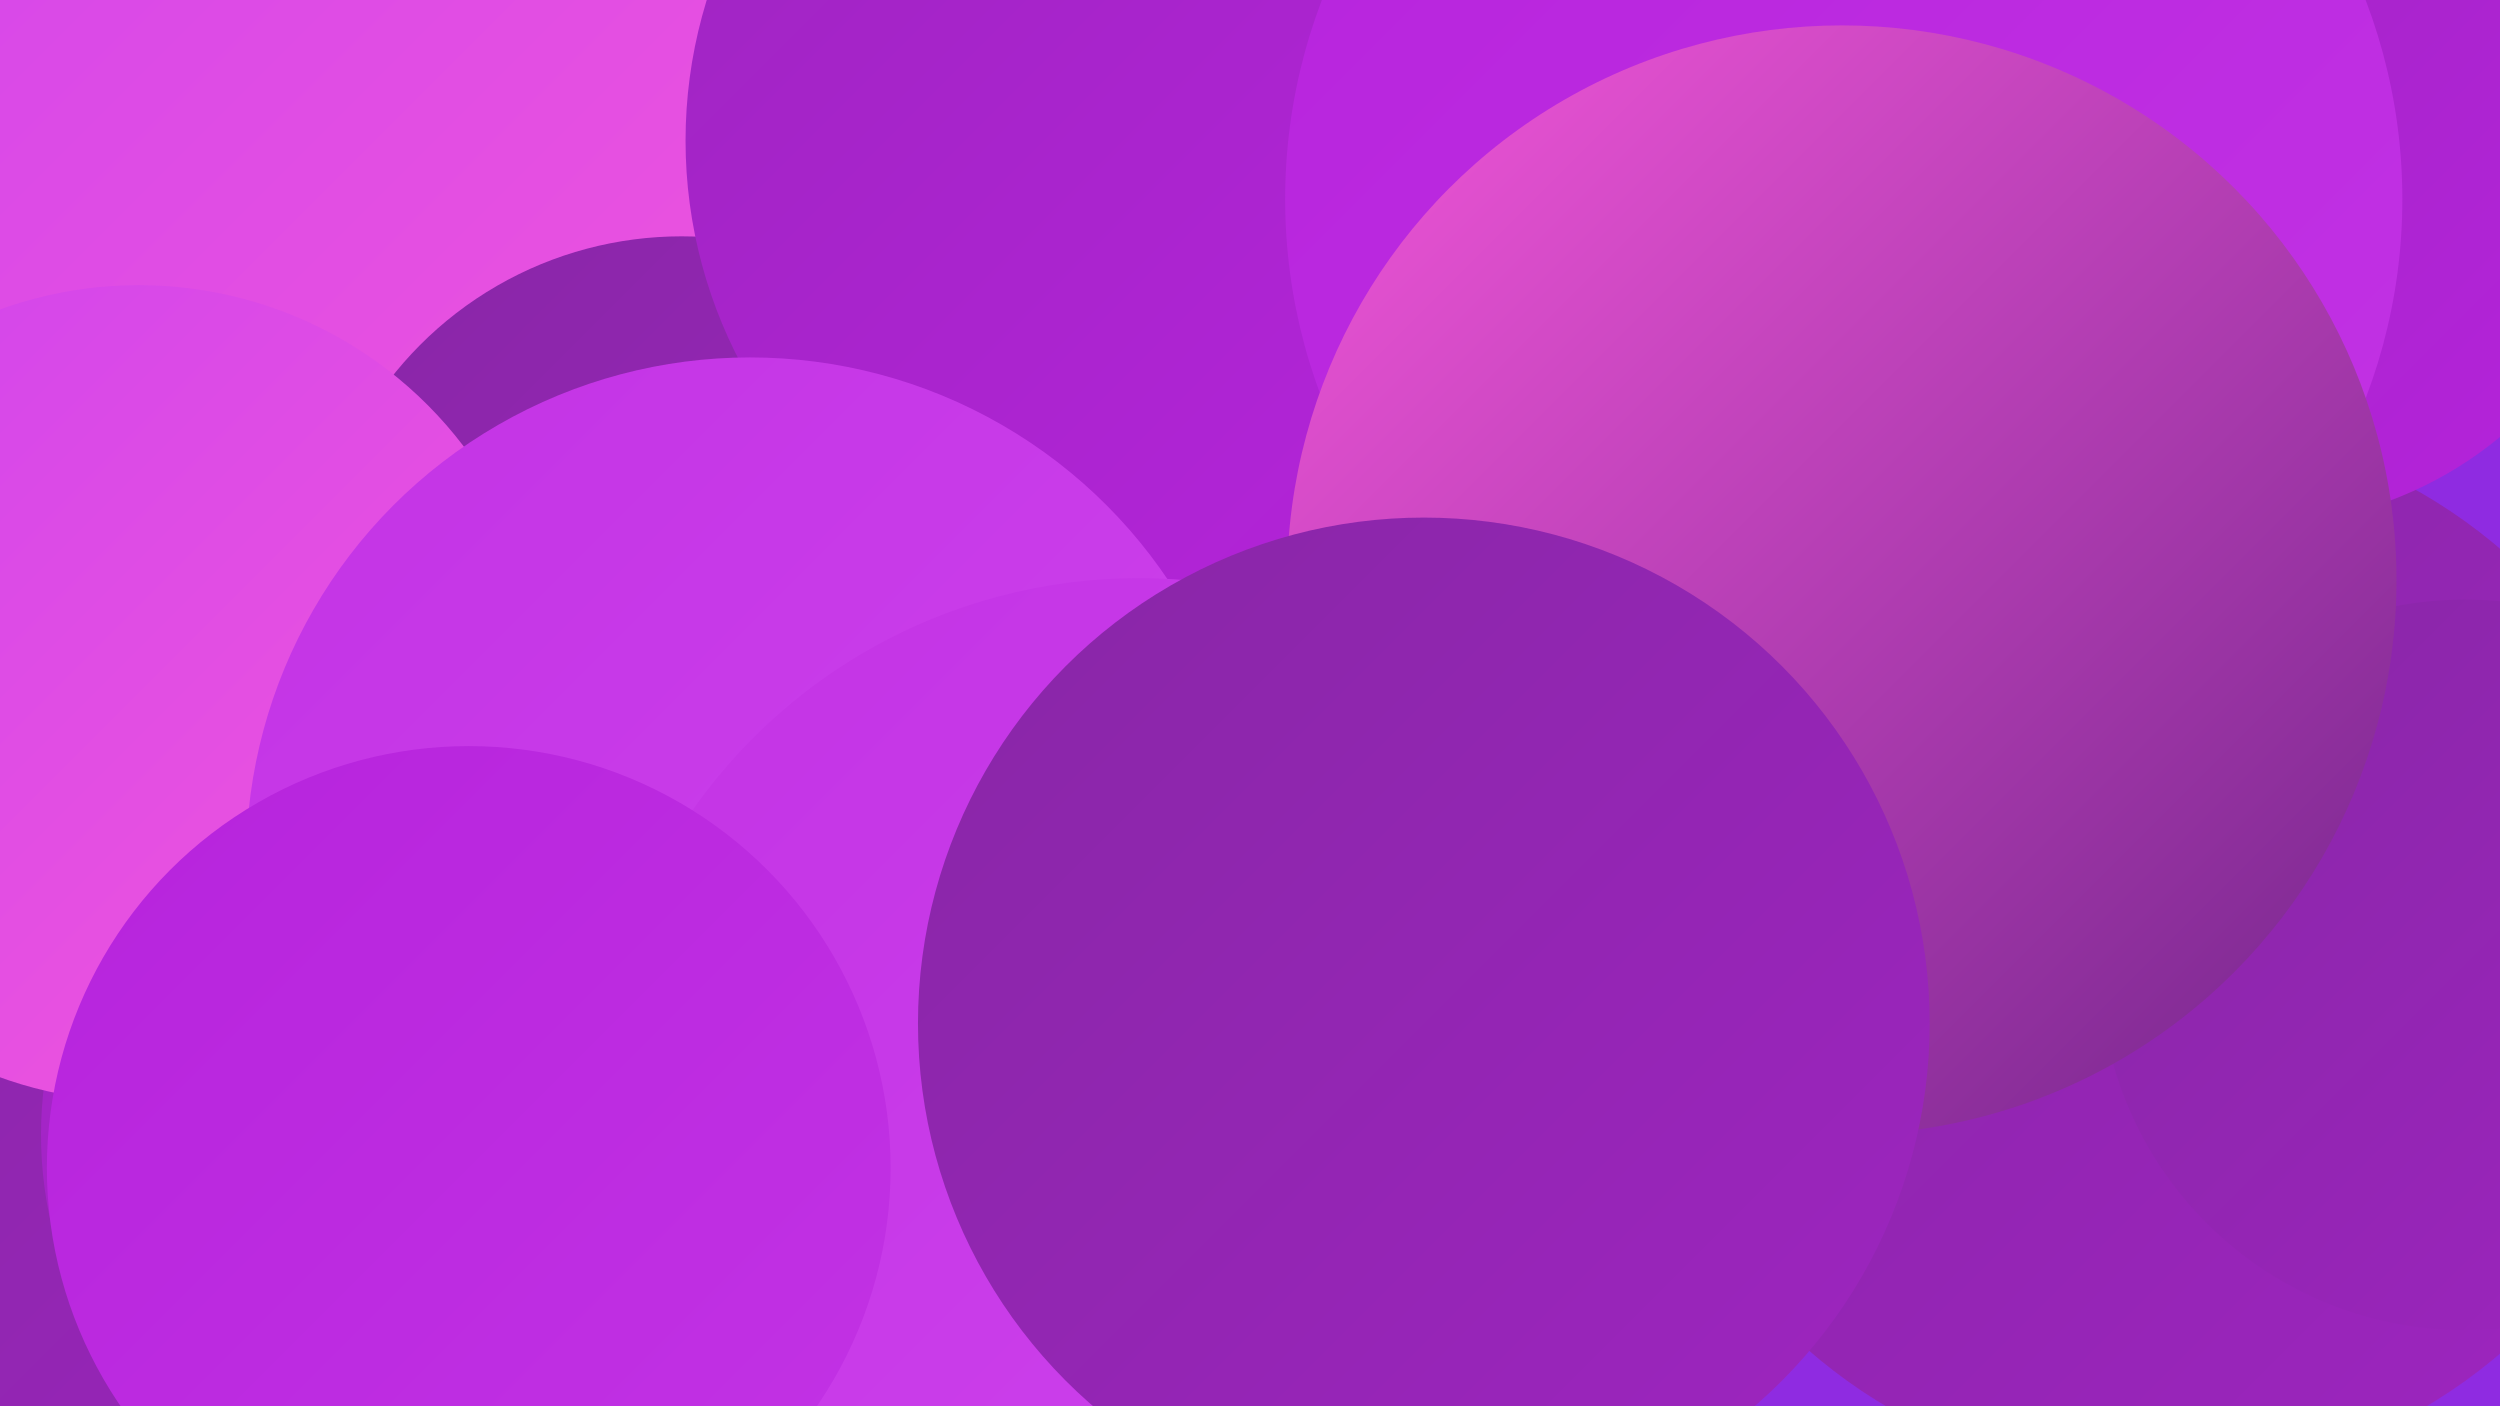
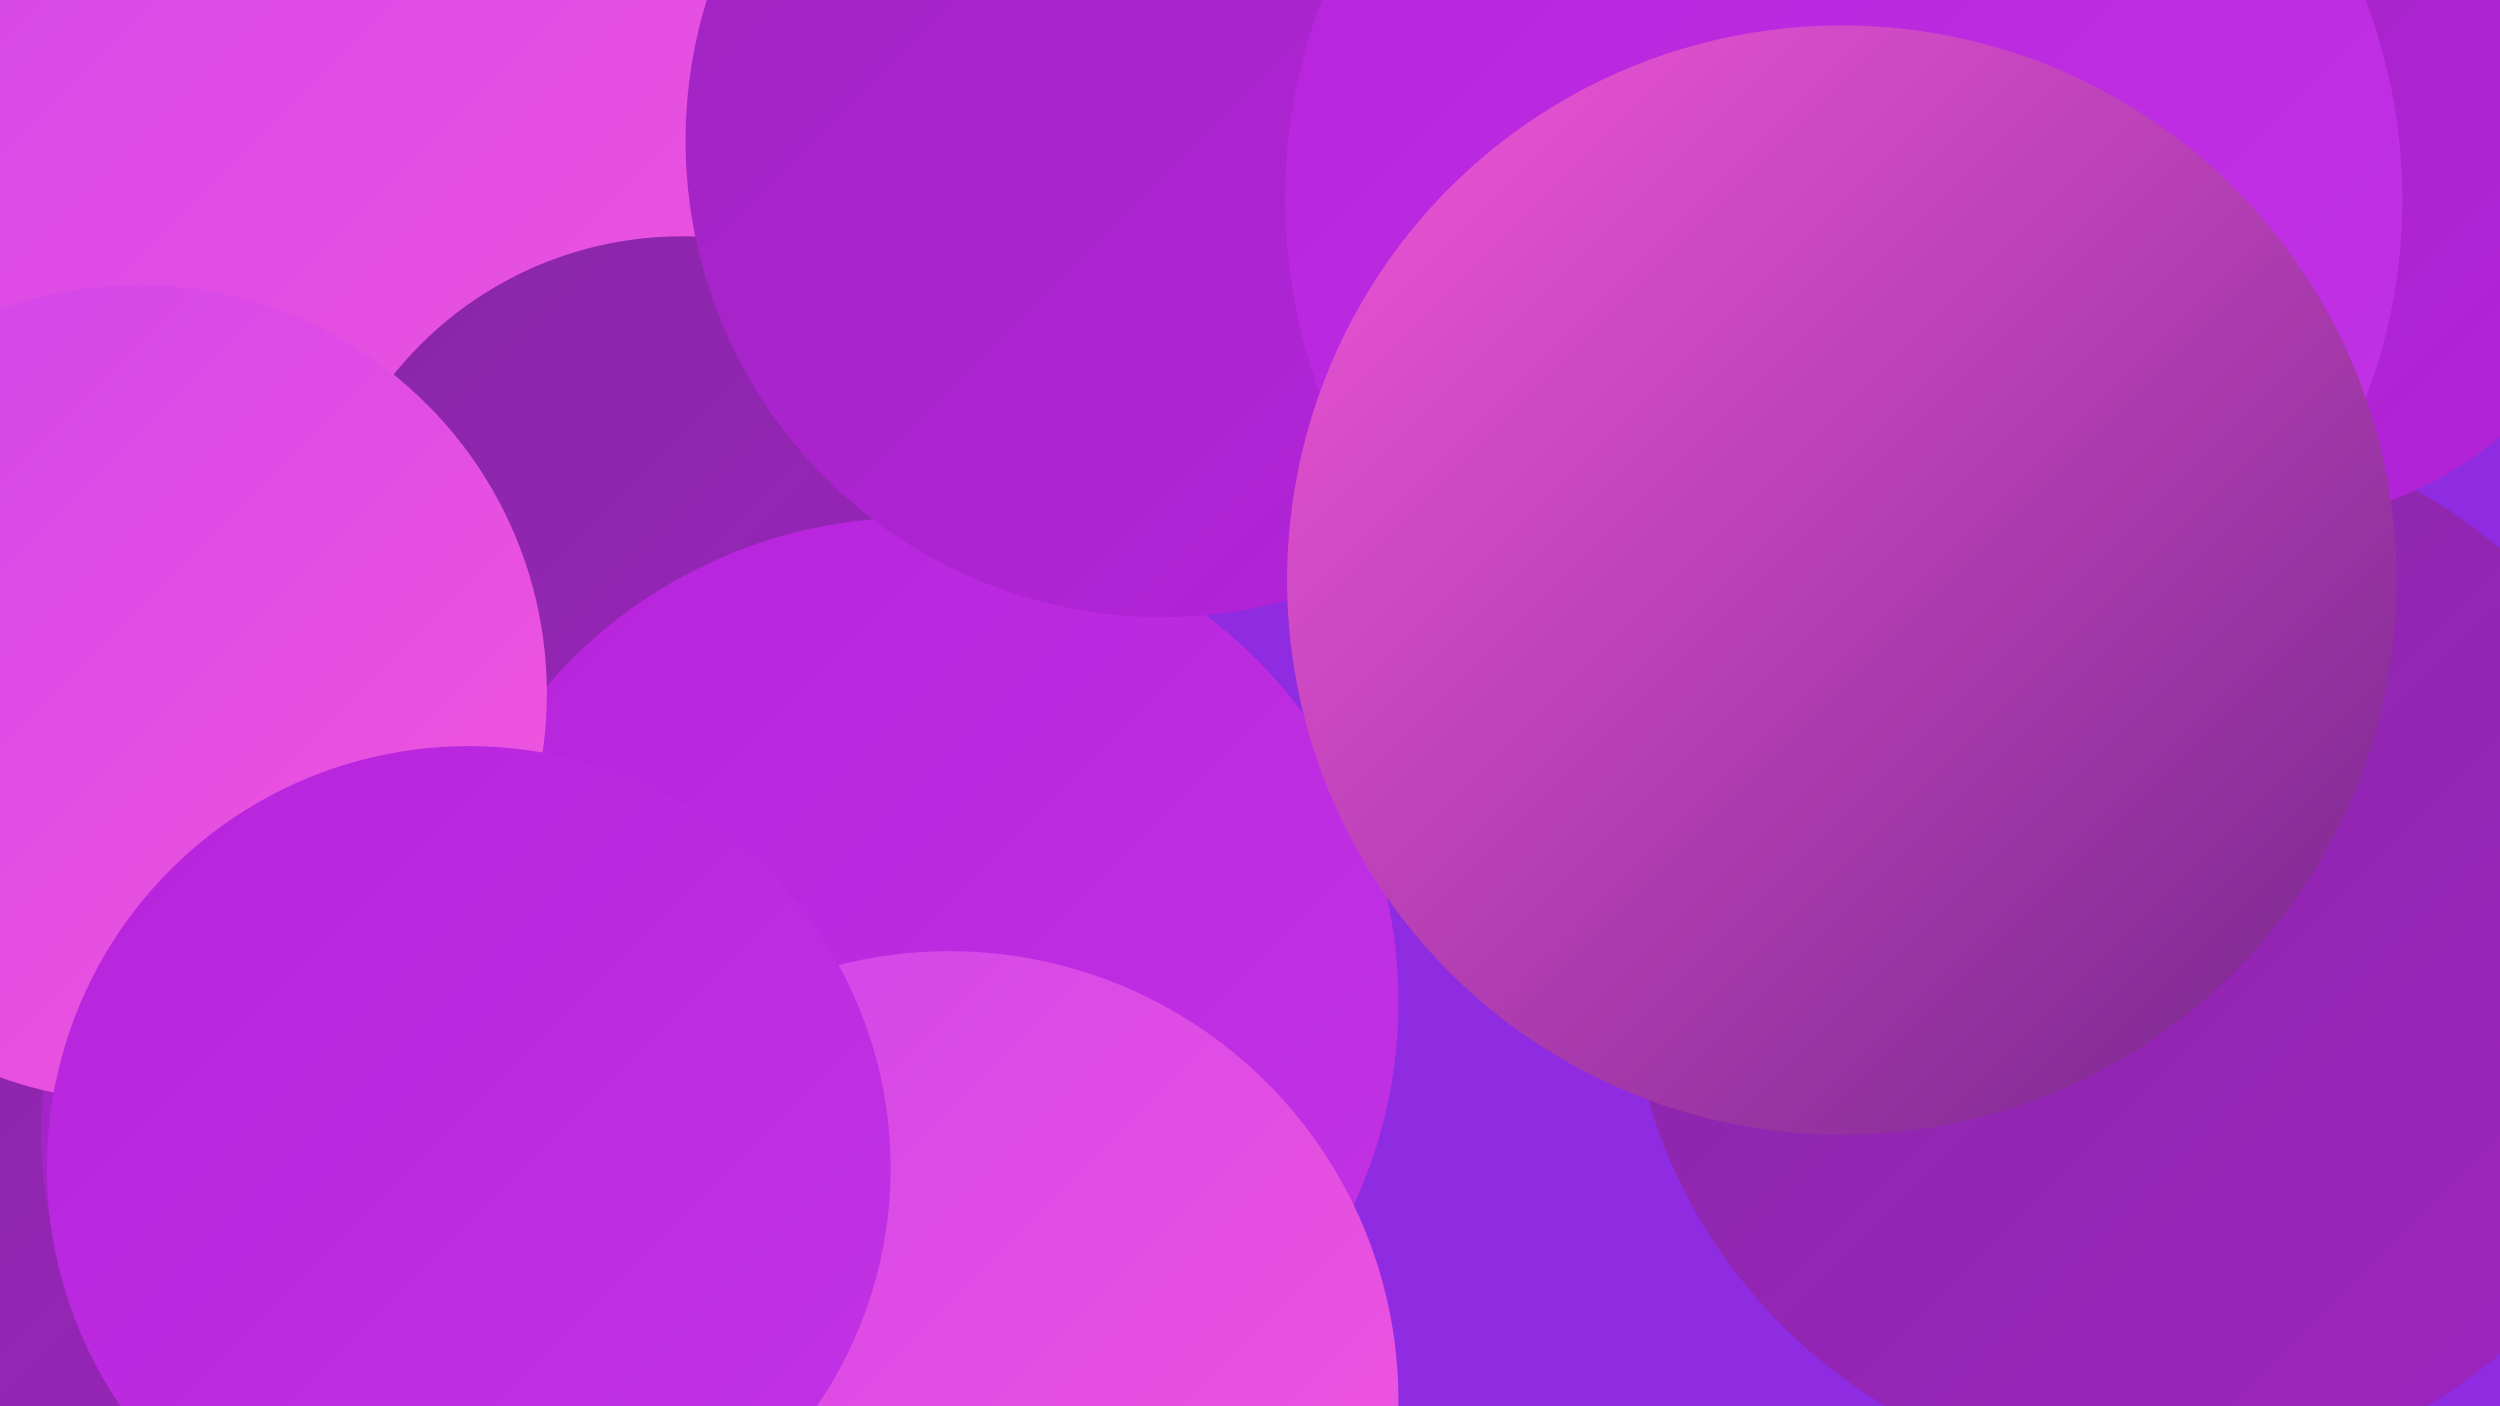
<svg xmlns="http://www.w3.org/2000/svg" width="1280" height="720">
  <defs>
    <linearGradient id="grad0" x1="0%" y1="0%" x2="100%" y2="100%">
      <stop offset="0%" style="stop-color:#73258c;stop-opacity:1" />
      <stop offset="100%" style="stop-color:#8826a6;stop-opacity:1" />
    </linearGradient>
    <linearGradient id="grad1" x1="0%" y1="0%" x2="100%" y2="100%">
      <stop offset="0%" style="stop-color:#8826a6;stop-opacity:1" />
      <stop offset="100%" style="stop-color:#9e25c0;stop-opacity:1" />
    </linearGradient>
    <linearGradient id="grad2" x1="0%" y1="0%" x2="100%" y2="100%">
      <stop offset="0%" style="stop-color:#9e25c0;stop-opacity:1" />
      <stop offset="100%" style="stop-color:#b623dc;stop-opacity:1" />
    </linearGradient>
    <linearGradient id="grad3" x1="0%" y1="0%" x2="100%" y2="100%">
      <stop offset="0%" style="stop-color:#b623dc;stop-opacity:1" />
      <stop offset="100%" style="stop-color:#c333e5;stop-opacity:1" />
    </linearGradient>
    <linearGradient id="grad4" x1="0%" y1="0%" x2="100%" y2="100%">
      <stop offset="0%" style="stop-color:#c333e5;stop-opacity:1" />
      <stop offset="100%" style="stop-color:#cf44ed;stop-opacity:1" />
    </linearGradient>
    <linearGradient id="grad5" x1="0%" y1="0%" x2="100%" y2="100%">
      <stop offset="0%" style="stop-color:#cf44ed;stop-opacity:1" />
      <stop offset="100%" style="stop-color:#f457da;stop-opacity:1" />
    </linearGradient>
    <linearGradient id="grad6" x1="0%" y1="0%" x2="100%" y2="100%">
      <stop offset="0%" style="stop-color:#f457da;stop-opacity:1" />
      <stop offset="100%" style="stop-color:#73258c;stop-opacity:1" />
    </linearGradient>
  </defs>
  <rect width="1280" height="720" fill="#8f2be1" />
  <circle cx="181" cy="56" r="211" fill="url(#grad0)" />
  <circle cx="962" cy="31" r="287" fill="url(#grad2)" />
  <circle cx="222" cy="41" r="286" fill="url(#grad5)" />
  <circle cx="1104" cy="487" r="271" fill="url(#grad1)" />
  <circle cx="1141" cy="47" r="205" fill="url(#grad5)" />
  <circle cx="51" cy="665" r="287" fill="url(#grad1)" />
  <circle cx="224" cy="581" r="203" fill="url(#grad2)" />
-   <circle cx="1262" cy="494" r="187" fill="url(#grad1)" />
  <circle cx="349" cy="310" r="189" fill="url(#grad1)" />
  <circle cx="468" cy="513" r="248" fill="url(#grad3)" />
  <circle cx="71" cy="355" r="209" fill="url(#grad5)" />
  <circle cx="595" cy="72" r="244" fill="url(#grad2)" />
  <circle cx="1154" cy="71" r="198" fill="url(#grad2)" />
-   <circle cx="384" cy="441" r="258" fill="url(#grad4)" />
  <circle cx="486" cy="717" r="230" fill="url(#grad5)" />
  <circle cx="944" cy="102" r="286" fill="url(#grad3)" />
  <circle cx="943" cy="297" r="284" fill="url(#grad6)" />
-   <circle cx="583" cy="575" r="279" fill="url(#grad4)" />
  <circle cx="240" cy="598" r="216" fill="url(#grad3)" />
-   <circle cx="729" cy="524" r="259" fill="url(#grad1)" />
</svg>